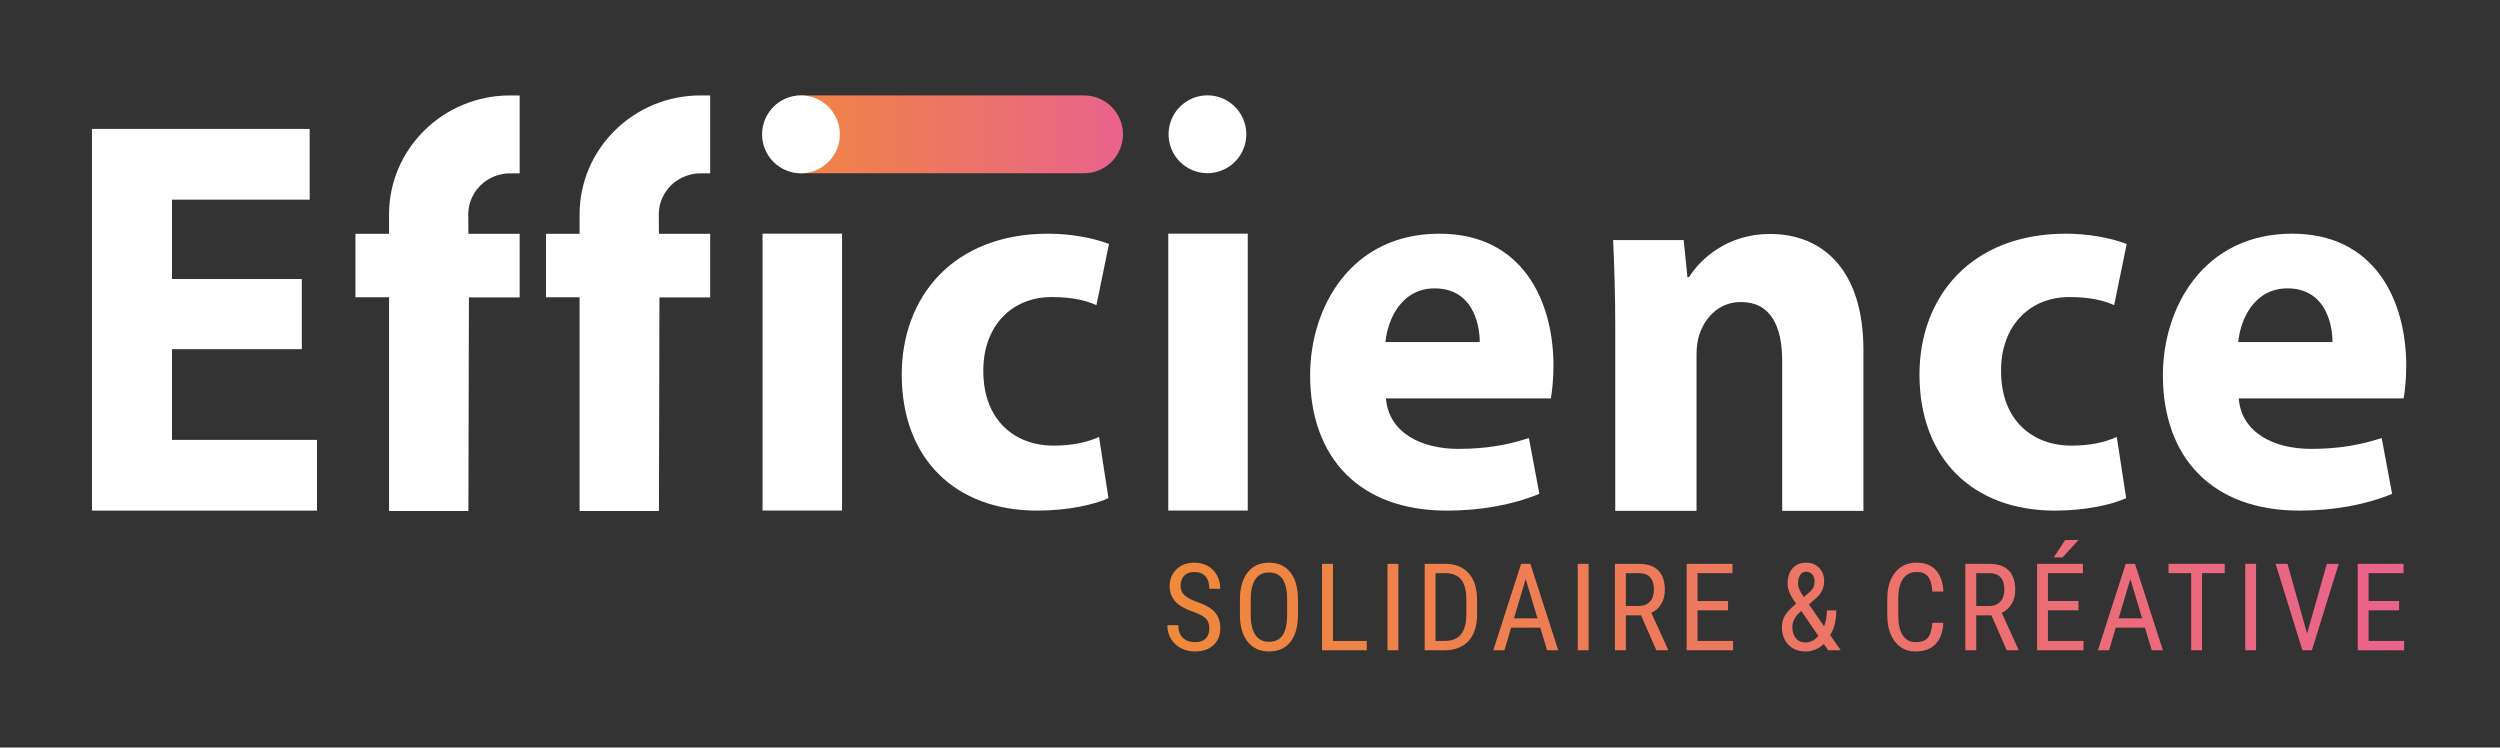
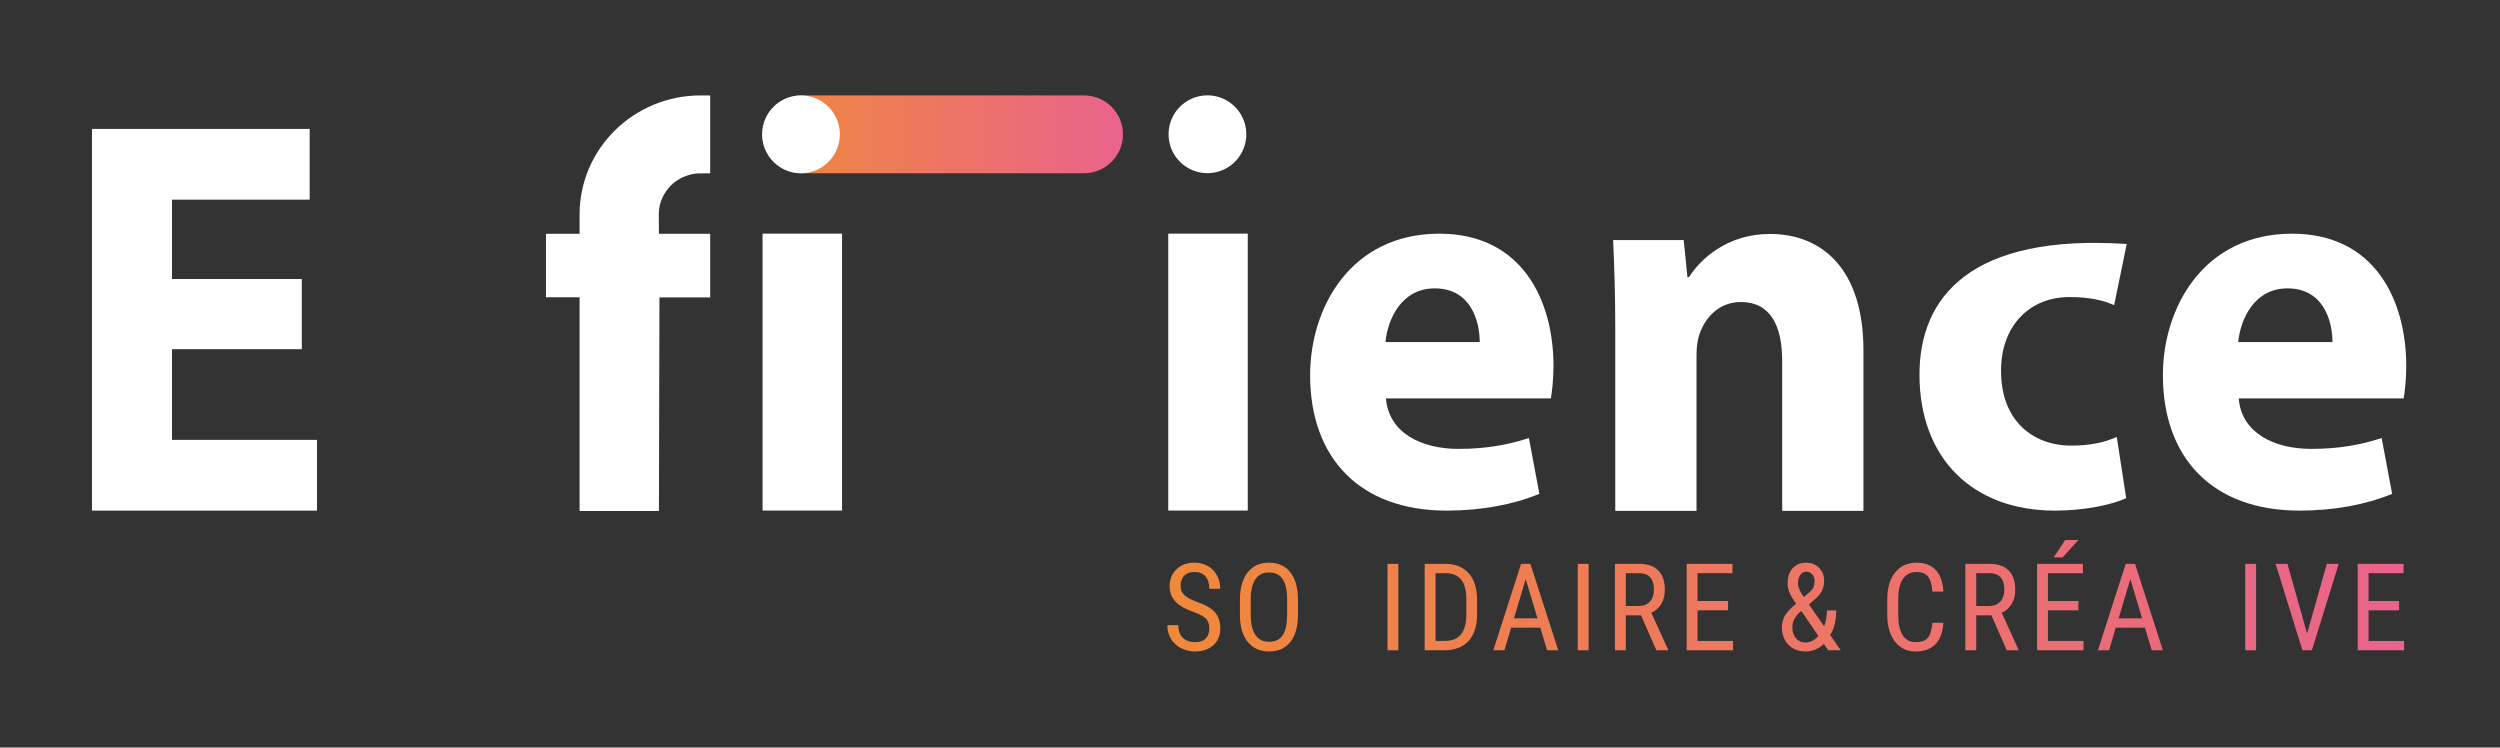
<svg xmlns="http://www.w3.org/2000/svg" xmlns:ns1="http://www.serif.com/" width="100%" height="100%" viewBox="0 0 913 273" xml:space="preserve" style="fill-rule:evenodd;clip-rule:evenodd;stroke-linejoin:round;stroke-miterlimit:2;">
  <rect x="0" y="0" width="913" height="273" fill="#333333" stroke="none" />
  <g transform="matrix(1,0,0,1,0,-331.046)">
    <g transform="matrix(1.016,0,0,0.809,-66.726,152.268)">
      <rect id="Logo-Efficience-2023-White" ns1:id="Logo Efficience 2023 White" x="65.678" y="221.12" width="897.674" height="336.852" style="fill:none;" />
      <g id="Logo-Efficience-2023-White1" ns1:id="Logo Efficience 2023 White">
        <g transform="matrix(1.842,0,0,1.574,-312.472,-233.751)">
          <path d="M424.428,327.431C424.428,321.272 421.027,316.271 416.838,316.271L361.676,316.271C357.487,316.271 354.086,321.272 354.086,327.431C354.086,333.59 357.487,338.591 361.676,338.591L416.838,338.591C421.027,338.591 424.428,333.59 424.428,327.431Z" style="fill:url(#_Linear1);" />
        </g>
        <g transform="matrix(0.501,0,0,0.63,236.538,106.505)">
          <g>
            <path d="M526.61,632.013C526.61,628.922 525.774,626.555 524.101,624.91C522.428,623.266 519.408,621.664 515.042,620.104C510.676,618.545 507.337,616.908 505.026,615.192C502.715,613.477 500.986,611.52 499.838,609.323C498.689,607.126 498.115,604.609 498.115,601.774C498.115,596.869 499.753,592.829 503.027,589.653C506.302,586.477 510.591,584.89 515.893,584.89C519.522,584.89 522.754,585.7 525.589,587.319C528.425,588.939 530.608,591.193 532.139,594.082C533.67,596.97 534.436,600.144 534.436,603.603L526.61,603.603C526.61,599.775 525.689,596.812 523.846,594.714C522.003,592.616 519.352,591.567 515.893,591.567C512.745,591.567 510.307,592.447 508.577,594.208C506.848,595.969 505.983,598.44 505.983,601.621C505.983,604.234 506.919,606.422 508.79,608.183C510.661,609.944 513.553,611.52 517.466,612.911C523.562,614.928 527.921,617.411 530.544,620.36C533.167,623.308 534.478,627.164 534.478,631.928C534.478,636.946 532.848,640.965 529.587,643.985C526.327,647.004 521.889,648.514 516.275,648.514C512.675,648.514 509.35,647.727 506.302,646.154C503.254,644.58 500.858,642.369 499.115,639.519C497.371,636.67 496.499,633.402 496.499,629.716L504.325,629.716C504.325,633.544 505.395,636.521 507.536,638.647C509.676,640.774 512.589,641.837 516.275,641.837C519.706,641.837 522.286,640.958 524.016,639.2C525.745,637.442 526.61,635.046 526.61,632.013Z" style="fill:url(#_Linear2);" />
            <path d="M590.201,622.146C590.201,630.595 588.4,637.102 584.799,641.667C581.199,646.232 576.081,648.514 569.446,648.514C563.067,648.514 558.027,646.296 554.327,641.858C550.627,637.421 548.706,631.148 548.564,623.039L548.564,611.386C548.564,603.107 550.393,596.621 554.05,591.928C557.708,587.236 562.812,584.89 569.361,584.89C575.882,584.89 580.965,587.137 584.608,591.631C588.251,596.125 590.116,602.54 590.201,610.875L590.201,622.146ZM582.418,611.301C582.418,604.751 581.347,599.881 579.207,596.692C577.066,593.502 573.784,591.907 569.361,591.907C565.08,591.907 561.84,593.523 559.643,596.755C557.446,599.988 556.333,604.751 556.304,611.045L556.304,622.146C556.304,628.469 557.403,633.289 559.601,636.606C561.798,639.923 565.08,641.582 569.446,641.582C573.813,641.582 577.045,640.051 579.143,636.989C581.241,633.927 582.333,629.234 582.418,622.911L582.418,611.301Z" style="fill:url(#_Linear3);" />
-             <path d="M615.302,640.986L639.586,640.986L639.586,647.664L607.476,647.664L607.476,585.74L615.302,585.74L615.302,640.986Z" style="fill:url(#_Linear4);" />
            <rect x="654.438" y="585.74" width="7.783" height="61.923" style="fill:url(#_Linear5);" />
            <path d="M681.113,647.664L681.113,585.74L695.87,585.74C703.1,585.74 708.714,588.001 712.712,592.524C716.71,597.046 718.709,603.404 718.709,611.598L718.709,621.976C718.709,630.17 716.682,636.5 712.627,640.965C708.573,645.431 702.689,647.664 694.977,647.664L681.113,647.664ZM688.896,592.417L688.896,640.986L695.147,640.986C700.62,640.986 704.617,639.419 707.141,636.283C709.664,633.147 710.954,628.5 711.011,622.342L711.011,611.36C711.011,604.833 709.756,600.044 707.247,596.993C704.738,593.943 700.946,592.417 695.87,592.417L688.896,592.417Z" style="fill:url(#_Linear6);" />
            <path d="M764.054,631.46L743.13,631.46L738.324,647.664L730.328,647.664L750.275,585.74L756.952,585.74L776.941,647.664L768.945,647.664L764.054,631.46ZM745.171,624.783L762.055,624.783L753.592,596.628L745.171,624.783Z" style="fill:url(#_Linear7);" />
            <rect x="790.942" y="585.74" width="7.783" height="61.923" style="fill:url(#_Linear8);" />
            <path d="M836.329,622.614L825.442,622.614L825.442,647.664L817.616,647.664L817.616,585.74L834.969,585.74C841.036,585.74 845.629,587.321 848.748,590.482C851.867,593.644 853.426,598.272 853.426,604.368C853.426,608.196 852.583,611.535 850.896,614.384C849.209,617.234 846.82,619.381 843.73,620.827L855.723,647.153L855.723,647.664L847.345,647.664L836.329,622.614ZM825.442,615.936L834.883,615.936C838.144,615.936 840.745,614.885 842.688,612.784C844.63,610.682 845.601,607.869 845.601,604.347C845.601,596.394 842,592.417 834.798,592.417L825.442,592.417L825.442,615.936Z" style="fill:url(#_Linear9);" />
            <path d="M898.772,619.041L876.869,619.041L876.869,640.986L902.387,640.986L902.387,647.664L869.086,647.664L869.086,585.74L901.962,585.74L901.962,592.417L876.869,592.417L876.869,612.364L898.772,612.364L898.772,619.041Z" style="fill:url(#_Linear10);" />
            <path d="M937.406,631.034C937.406,628.114 938.108,625.413 939.511,622.933C940.915,620.452 943.601,617.567 947.571,614.278C945.246,611.017 943.651,608.331 942.786,606.218C941.921,604.106 941.489,602.015 941.489,599.945C941.489,595.21 942.701,591.517 945.125,588.866C947.549,586.215 950.803,584.89 954.886,584.89C958.628,584.89 961.705,586.137 964.115,588.632C966.525,591.127 967.73,594.246 967.73,597.989C967.73,600.427 967.248,602.681 966.284,604.751C965.32,606.821 963.618,608.919 961.18,611.045L956.8,614.788L967.687,630.482C969.02,627.108 969.686,623.308 969.686,619.084L976.406,619.084C976.406,626.229 974.96,632.126 972.068,636.776L979.638,647.664L970.622,647.664L967.475,643.113C965.858,644.786 963.902,646.104 961.605,647.068C959.309,648.032 956.927,648.514 954.46,648.514C949.272,648.514 945.132,646.898 942.042,643.666C938.951,640.434 937.406,636.223 937.406,631.034ZM954.46,642.092C957.778,642.092 960.826,640.533 963.604,637.414L951.313,619.509L950.037,620.572C946.607,623.833 944.891,627.32 944.891,631.034C944.891,634.323 945.742,636.989 947.443,639.03C949.144,641.072 951.483,642.092 954.46,642.092ZM948.974,599.69C948.974,601.221 949.357,602.795 950.122,604.411C950.888,606.027 951.88,607.742 953.099,609.557L956.374,606.75C958.104,605.361 959.28,604.021 959.904,602.731C960.528,601.441 960.84,599.86 960.84,597.989C960.84,596.117 960.273,594.544 959.139,593.268C958.005,591.992 956.573,591.354 954.843,591.354C953,591.354 951.561,592.148 950.526,593.736C949.491,595.324 948.974,597.308 948.974,599.69Z" style="fill:url(#_Linear11);" />
            <path d="M1053.23,627.972C1052.89,634.607 1051.03,639.689 1047.64,643.219C1044.25,646.749 1039.47,648.514 1033.29,648.514C1027.08,648.514 1022.14,646.154 1018.49,641.433C1014.83,636.712 1013,630.311 1013,622.231L1013,611.003C1013,602.951 1014.88,596.585 1018.63,591.907C1022.39,587.229 1027.52,584.89 1034.01,584.89C1039.99,584.89 1044.62,586.676 1047.89,590.248C1051.17,593.821 1052.95,598.939 1053.23,605.602L1045.36,605.602C1045.02,600.555 1043.96,596.954 1042.17,594.799C1040.39,592.644 1037.67,591.567 1034.01,591.567C1029.78,591.567 1026.54,593.218 1024.27,596.522C1022,599.825 1020.87,604.666 1020.87,611.045L1020.87,622.401C1020.87,628.667 1021.92,633.473 1024.04,636.819C1026.15,640.164 1029.23,641.837 1033.29,641.837C1037.34,641.837 1040.26,640.831 1042.05,638.817C1043.83,636.804 1044.94,633.189 1045.36,627.972L1053.23,627.972Z" style="fill:url(#_Linear12);" />
            <path d="M1087.73,622.614L1076.84,622.614L1076.84,647.664L1069.02,647.664L1069.02,585.74L1086.37,585.74C1092.44,585.74 1097.03,587.321 1100.15,590.482C1103.27,593.644 1104.83,598.272 1104.83,604.368C1104.83,608.196 1103.99,611.535 1102.3,614.384C1100.61,617.234 1098.22,619.381 1095.13,620.827L1107.13,647.153L1107.13,647.664L1098.75,647.664L1087.73,622.614ZM1076.84,615.936L1086.29,615.936C1089.55,615.936 1092.15,614.885 1094.09,612.784C1096.03,610.682 1097,607.869 1097,604.347C1097,596.394 1093.4,592.417 1086.2,592.417L1076.84,592.417L1076.84,615.936Z" style="fill:url(#_Linear13);" />
            <path d="M1150.17,619.041L1128.27,619.041L1128.27,640.986L1153.79,640.986L1153.79,647.664L1120.49,647.664L1120.49,585.74L1153.36,585.74L1153.36,592.417L1128.27,592.417L1128.27,612.364L1150.17,612.364L1150.17,619.041ZM1140.65,568.643L1150.17,568.643L1138.78,581.147L1132.44,581.126L1140.65,568.643Z" style="fill:url(#_Linear14);" />
            <path d="M1197.86,631.46L1176.93,631.46L1172.13,647.664L1164.13,647.664L1184.08,585.74L1190.76,585.74L1210.75,647.664L1202.75,647.664L1197.86,631.46ZM1178.98,624.783L1195.86,624.783L1187.4,596.628L1178.98,624.783Z" style="fill:url(#_Linear15);" />
-             <path d="M1255.11,592.417L1238.82,592.417L1238.82,647.664L1231.04,647.664L1231.04,592.417L1214.79,592.417L1214.79,585.74L1255.11,585.74L1255.11,592.417Z" style="fill:url(#_Linear16);" />
            <rect x="1269.84" y="585.74" width="7.783" height="61.923" style="fill:url(#_Linear17);" />
            <path d="M1314.2,635.713L1328.37,585.74L1336.91,585.74L1317.65,647.664L1310.84,647.664L1291.62,585.74L1300.13,585.74L1314.2,635.713Z" style="fill:url(#_Linear18);" />
            <path d="M1380.22,619.041L1358.32,619.041L1358.32,640.986L1383.83,640.986L1383.83,647.664L1350.53,647.664L1350.53,585.74L1383.41,585.74L1383.41,592.417L1358.32,592.417L1358.32,612.364L1380.22,612.364L1380.22,619.041Z" style="fill:url(#_Linear19);" />
          </g>
        </g>
        <g transform="matrix(1,0,0,1,1.13687e-13,3.178)">
          <g transform="matrix(0.719,0,0,0.977,-29.648,36.724)">
            <path d="M283.462,314.269L218.558,314.269L218.558,277.597L287.387,277.597L287.387,244.916L178.549,244.916L178.549,421.275L291.051,421.275L291.051,388.594L218.558,388.594L218.558,346.688L283.462,346.688L283.462,314.269Z" style="fill:white;fill-rule:nonzero;" />
            <g transform="matrix(1,0,0,1,5.68434e-14,-0.029)">
              <rect x="513.799" y="293.332" width="39.747" height="127.943" style="fill:white;fill-rule:nonzero;" />
            </g>
            <g transform="matrix(1,0,0,0.957,-1.339,15.359)">
-               <path d="M683.353,388.592C677.334,391.21 670.006,392.781 660.585,392.781C641.218,392.781 625.516,380.475 625.516,356.911C625.254,335.964 638.863,321.04 659.8,321.04C670.268,321.04 677.334,322.873 682.045,324.968L688.326,295.426C679.951,292.283 668.436,290.453 657.968,290.453C610.348,290.453 584.722,321.04 584.722,358.482C584.722,398.794 611.133,424.154 652.472,424.154C667.651,424.154 680.998,421.278 688.064,418.141L683.353,388.592Z" style="fill:white;fill-rule:nonzero;" />
-             </g>
+               </g>
            <g transform="matrix(1,0,0,1,2.84217e-14,-0.029)">
              <rect x="716.623" y="293.332" width="39.747" height="127.943" style="fill:white;fill-rule:nonzero;" />
            </g>
            <g transform="matrix(1,0,0,0.957,0,15.359)">
              <path d="M907.901,369.98C908.424,367.105 909.208,361.093 909.208,354.296C909.208,322.618 893.52,290.453 852.175,290.453C807.681,290.453 787.546,326.286 787.546,358.74C787.546,398.796 812.388,424.154 855.841,424.154C873.125,424.154 889.075,421.278 902.149,416.05L896.919,389.11C886.198,392.517 875.216,394.352 861.603,394.352C843.008,394.352 826.771,386.49 825.461,369.98L907.901,369.98ZM825.2,342.795C826.247,332.051 833.056,316.853 849.818,316.853C868.15,316.853 872.34,333.099 872.34,342.795L825.2,342.795Z" style="fill:white;fill-rule:nonzero;" />
            </g>
            <g transform="matrix(1.022,0,0,0.978,-20.178,9.383)">
              <path d="M939.599,421.275L979.347,421.275L979.347,347.473C979.347,343.809 979.87,340.145 980.918,337.528C983.537,330.2 990.085,322.611 1001.09,322.611C1015.49,322.611 1021.25,333.864 1021.25,350.352L1021.25,421.275L1061,421.275L1061,345.379C1061,307.708 1041.39,290.453 1015.23,290.453C994.014,290.453 980.918,302.741 975.686,310.846L974.901,310.846L973.071,293.332L938.553,293.332C939.076,304.583 939.599,318.188 939.599,334.148L939.599,421.275Z" style="fill:white;fill-rule:nonzero;" />
            </g>
            <g transform="matrix(1,0,0,0.957,0,15.359)">
-               <path d="M1190.81,388.592C1184.79,391.21 1177.46,392.781 1168.04,392.781C1148.67,392.781 1132.97,380.475 1132.97,356.911C1132.71,335.964 1146.32,321.04 1167.25,321.04C1177.72,321.04 1184.79,322.873 1189.5,324.968L1195.78,295.426C1187.4,292.283 1175.89,290.453 1165.42,290.453C1117.8,290.453 1092.18,321.04 1092.18,358.482C1092.18,398.794 1118.59,424.154 1159.93,424.154C1175.11,424.154 1188.45,421.278 1195.52,418.141L1190.81,388.592Z" style="fill:white;fill-rule:nonzero;" />
+               <path d="M1190.81,388.592C1184.79,391.21 1177.46,392.781 1168.04,392.781C1148.67,392.781 1132.97,380.475 1132.97,356.911C1132.71,335.964 1146.32,321.04 1167.25,321.04C1177.72,321.04 1184.79,322.873 1189.5,324.968L1195.78,295.426C1117.8,290.453 1092.18,321.04 1092.18,358.482C1092.18,398.794 1118.59,424.154 1159.93,424.154C1175.11,424.154 1188.45,421.278 1195.52,418.141L1190.81,388.592Z" style="fill:white;fill-rule:nonzero;" />
            </g>
            <g transform="matrix(1,0,0,0.957,0,15.359)">
              <path d="M1334.23,369.98C1334.75,367.105 1335.53,361.093 1335.53,354.296C1335.53,322.618 1319.84,290.453 1278.5,290.453C1234.01,290.453 1213.87,326.286 1213.87,358.74C1213.87,398.796 1238.71,424.154 1282.16,424.154C1299.45,424.154 1315.4,421.278 1328.47,416.05L1323.24,389.11C1312.52,392.517 1301.54,394.352 1287.93,394.352C1269.33,394.352 1253.1,386.49 1251.79,369.98L1334.23,369.98ZM1251.53,342.795C1252.57,332.051 1259.38,316.853 1276.14,316.853C1294.47,316.853 1298.66,333.099 1298.66,342.795L1251.53,342.795Z" style="fill:white;fill-rule:nonzero;" />
            </g>
          </g>
          <g transform="matrix(0.946,0,0,1.189,34.355,-112.064)">
            <path d="M337.455,313.673C338.118,313.673 338.772,313.716 339.412,313.801C346.642,314.76 352.229,320.956 352.229,328.447C352.229,335.845 346.78,341.98 339.679,343.054C338.954,343.164 338.211,343.221 337.455,343.221C329.301,343.221 322.681,336.601 322.681,328.447C322.681,320.293 329.301,313.673 337.455,313.673Z" style="fill:white;" />
          </g>
          <g transform="matrix(0.946,0,0,1.189,180.452,-112.106)">
            <path d="M337.455,313.673C338.118,313.673 338.772,313.716 339.412,313.801C346.642,314.76 352.229,320.956 352.229,328.447C352.229,335.845 346.78,341.98 339.679,343.054C338.954,343.164 338.211,343.221 337.455,343.221C329.301,343.221 322.681,336.601 322.681,328.447C322.681,320.293 329.301,313.673 337.455,313.673Z" style="fill:white;" />
          </g>
          <g transform="matrix(0.984,0,0,1.237,65.678,221.12)">
            <path d="M246.064,64.113C242.75,66.865 240.643,70.979 240.643,75.573L240.701,82.642L259.421,82.642L259.421,86.596L259.424,86.595L259.424,105.845L240.886,105.845L240.701,183.811L211.716,183.811L211.716,105.814L199.436,105.814L199.436,82.642L211.716,82.642L211.716,75.573C211.716,51.607 231.516,32.15 255.905,32.15C255.958,32.15 259.371,32.15 259.424,32.15L259.424,60.567C259.06,60.567 255.338,60.579 254.979,60.603C251.613,60.831 248.532,62.109 246.064,64.113Z" style="fill:white;" />
          </g>
          <g transform="matrix(0.984,0,0,1.237,-2.808,221.12)">
-             <path d="M246.064,64.113C242.75,66.865 240.643,70.979 240.643,75.573L240.701,82.642L259.421,82.642L259.421,86.596L259.424,86.595L259.424,105.845L240.886,105.845L240.701,183.811L211.716,183.811L211.716,105.814L199.436,105.814L199.436,82.642L211.716,82.642L211.716,75.573C211.716,51.607 231.516,32.15 255.905,32.15C255.958,32.15 259.371,32.15 259.424,32.15L259.424,60.567C259.06,60.567 255.338,60.579 254.979,60.603C251.613,60.831 248.532,62.109 246.064,64.113Z" style="fill:white;" />
-           </g>
+             </g>
        </g>
      </g>
    </g>
  </g>
  <defs>
    <linearGradient id="_Linear1" x1="0" y1="0" x2="1" y2="0" gradientUnits="userSpaceOnUse" gradientTransform="matrix(70.343,0,0,22.32,354.086,327.431)">
      <stop offset="0" style="stop-color:rgb(239,137,59);stop-opacity:1" />
      <stop offset="1" style="stop-color:rgb(234,99,140);stop-opacity:1" />
    </linearGradient>
    <linearGradient id="_Linear2" x1="0" y1="0" x2="1" y2="0" gradientUnits="userSpaceOnUse" gradientTransform="matrix(887.334,0,0,887.334,496.499,608.579)">
      <stop offset="0" style="stop-color:rgb(239,137,59);stop-opacity:1" />
      <stop offset="1" style="stop-color:rgb(234,99,140);stop-opacity:1" />
    </linearGradient>
    <linearGradient id="_Linear3" x1="0" y1="0" x2="1" y2="0" gradientUnits="userSpaceOnUse" gradientTransform="matrix(887.334,0,0,887.334,496.499,608.579)">
      <stop offset="0" style="stop-color:rgb(239,137,59);stop-opacity:1" />
      <stop offset="1" style="stop-color:rgb(234,99,140);stop-opacity:1" />
    </linearGradient>
    <linearGradient id="_Linear4" x1="0" y1="0" x2="1" y2="0" gradientUnits="userSpaceOnUse" gradientTransform="matrix(887.334,0,0,887.334,496.499,608.579)">
      <stop offset="0" style="stop-color:rgb(239,137,59);stop-opacity:1" />
      <stop offset="1" style="stop-color:rgb(234,99,140);stop-opacity:1" />
    </linearGradient>
    <linearGradient id="_Linear5" x1="0" y1="0" x2="1" y2="0" gradientUnits="userSpaceOnUse" gradientTransform="matrix(887.334,0,0,887.334,496.499,608.579)">
      <stop offset="0" style="stop-color:rgb(239,137,59);stop-opacity:1" />
      <stop offset="1" style="stop-color:rgb(234,99,140);stop-opacity:1" />
    </linearGradient>
    <linearGradient id="_Linear6" x1="0" y1="0" x2="1" y2="0" gradientUnits="userSpaceOnUse" gradientTransform="matrix(887.334,0,0,887.334,496.499,608.579)">
      <stop offset="0" style="stop-color:rgb(239,137,59);stop-opacity:1" />
      <stop offset="1" style="stop-color:rgb(234,99,140);stop-opacity:1" />
    </linearGradient>
    <linearGradient id="_Linear7" x1="0" y1="0" x2="1" y2="0" gradientUnits="userSpaceOnUse" gradientTransform="matrix(887.334,0,0,887.334,496.499,608.579)">
      <stop offset="0" style="stop-color:rgb(239,137,59);stop-opacity:1" />
      <stop offset="1" style="stop-color:rgb(234,99,140);stop-opacity:1" />
    </linearGradient>
    <linearGradient id="_Linear8" x1="0" y1="0" x2="1" y2="0" gradientUnits="userSpaceOnUse" gradientTransform="matrix(887.334,0,0,887.334,496.499,608.579)">
      <stop offset="0" style="stop-color:rgb(239,137,59);stop-opacity:1" />
      <stop offset="1" style="stop-color:rgb(234,99,140);stop-opacity:1" />
    </linearGradient>
    <linearGradient id="_Linear9" x1="0" y1="0" x2="1" y2="0" gradientUnits="userSpaceOnUse" gradientTransform="matrix(887.334,0,0,887.334,496.499,608.579)">
      <stop offset="0" style="stop-color:rgb(239,137,59);stop-opacity:1" />
      <stop offset="1" style="stop-color:rgb(234,99,140);stop-opacity:1" />
    </linearGradient>
    <linearGradient id="_Linear10" x1="0" y1="0" x2="1" y2="0" gradientUnits="userSpaceOnUse" gradientTransform="matrix(887.334,0,0,887.334,496.499,608.579)">
      <stop offset="0" style="stop-color:rgb(239,137,59);stop-opacity:1" />
      <stop offset="1" style="stop-color:rgb(234,99,140);stop-opacity:1" />
    </linearGradient>
    <linearGradient id="_Linear11" x1="0" y1="0" x2="1" y2="0" gradientUnits="userSpaceOnUse" gradientTransform="matrix(887.334,0,0,887.334,496.499,608.579)">
      <stop offset="0" style="stop-color:rgb(239,137,59);stop-opacity:1" />
      <stop offset="1" style="stop-color:rgb(234,99,140);stop-opacity:1" />
    </linearGradient>
    <linearGradient id="_Linear12" x1="0" y1="0" x2="1" y2="0" gradientUnits="userSpaceOnUse" gradientTransform="matrix(887.334,0,0,887.334,496.499,608.579)">
      <stop offset="0" style="stop-color:rgb(239,137,59);stop-opacity:1" />
      <stop offset="1" style="stop-color:rgb(234,99,140);stop-opacity:1" />
    </linearGradient>
    <linearGradient id="_Linear13" x1="0" y1="0" x2="1" y2="0" gradientUnits="userSpaceOnUse" gradientTransform="matrix(887.334,0,0,887.334,496.499,608.579)">
      <stop offset="0" style="stop-color:rgb(239,137,59);stop-opacity:1" />
      <stop offset="1" style="stop-color:rgb(234,99,140);stop-opacity:1" />
    </linearGradient>
    <linearGradient id="_Linear14" x1="0" y1="0" x2="1" y2="0" gradientUnits="userSpaceOnUse" gradientTransform="matrix(887.334,0,0,887.334,496.499,608.579)">
      <stop offset="0" style="stop-color:rgb(239,137,59);stop-opacity:1" />
      <stop offset="1" style="stop-color:rgb(234,99,140);stop-opacity:1" />
    </linearGradient>
    <linearGradient id="_Linear15" x1="0" y1="0" x2="1" y2="0" gradientUnits="userSpaceOnUse" gradientTransform="matrix(887.334,0,0,887.334,496.499,608.579)">
      <stop offset="0" style="stop-color:rgb(239,137,59);stop-opacity:1" />
      <stop offset="1" style="stop-color:rgb(234,99,140);stop-opacity:1" />
    </linearGradient>
    <linearGradient id="_Linear16" x1="0" y1="0" x2="1" y2="0" gradientUnits="userSpaceOnUse" gradientTransform="matrix(887.334,0,0,887.334,496.499,608.579)">
      <stop offset="0" style="stop-color:rgb(239,137,59);stop-opacity:1" />
      <stop offset="1" style="stop-color:rgb(234,99,140);stop-opacity:1" />
    </linearGradient>
    <linearGradient id="_Linear17" x1="0" y1="0" x2="1" y2="0" gradientUnits="userSpaceOnUse" gradientTransform="matrix(887.334,0,0,887.334,496.499,608.579)">
      <stop offset="0" style="stop-color:rgb(239,137,59);stop-opacity:1" />
      <stop offset="1" style="stop-color:rgb(234,99,140);stop-opacity:1" />
    </linearGradient>
    <linearGradient id="_Linear18" x1="0" y1="0" x2="1" y2="0" gradientUnits="userSpaceOnUse" gradientTransform="matrix(887.334,0,0,887.334,496.499,608.579)">
      <stop offset="0" style="stop-color:rgb(239,137,59);stop-opacity:1" />
      <stop offset="1" style="stop-color:rgb(234,99,140);stop-opacity:1" />
    </linearGradient>
    <linearGradient id="_Linear19" x1="0" y1="0" x2="1" y2="0" gradientUnits="userSpaceOnUse" gradientTransform="matrix(887.334,0,0,887.334,496.499,608.579)">
      <stop offset="0" style="stop-color:rgb(239,137,59);stop-opacity:1" />
      <stop offset="1" style="stop-color:rgb(234,99,140);stop-opacity:1" />
    </linearGradient>
  </defs>
</svg>